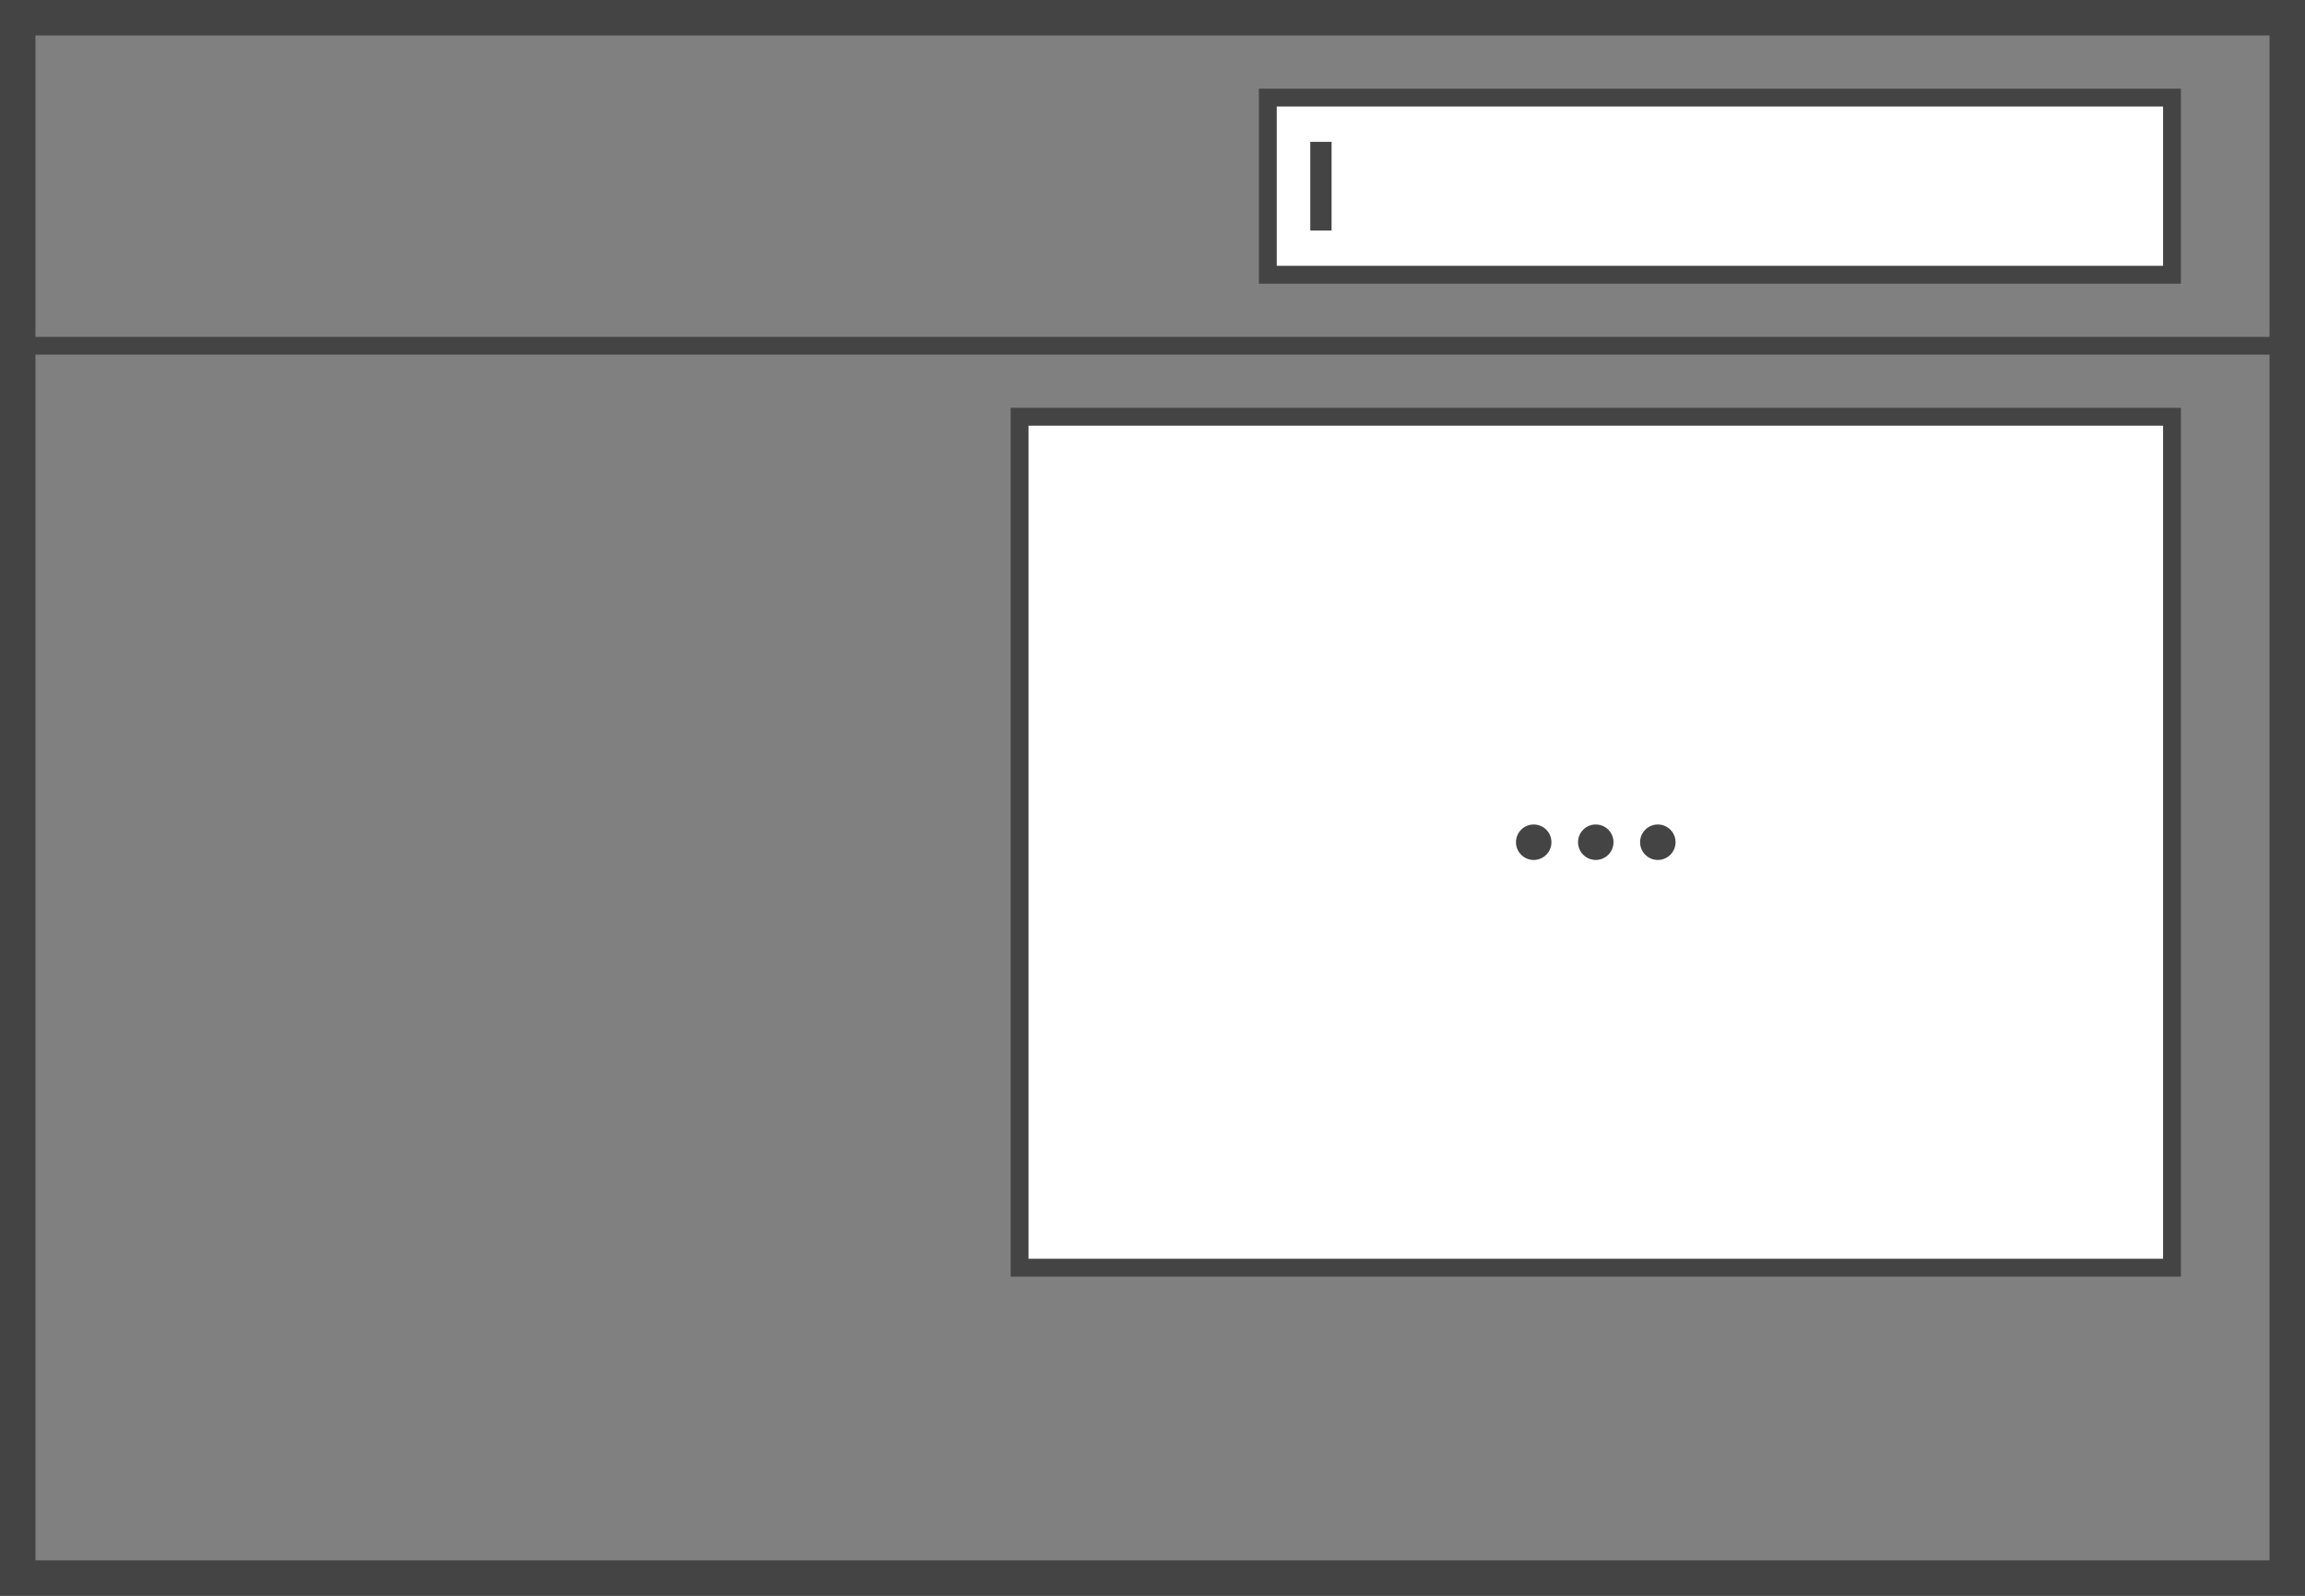
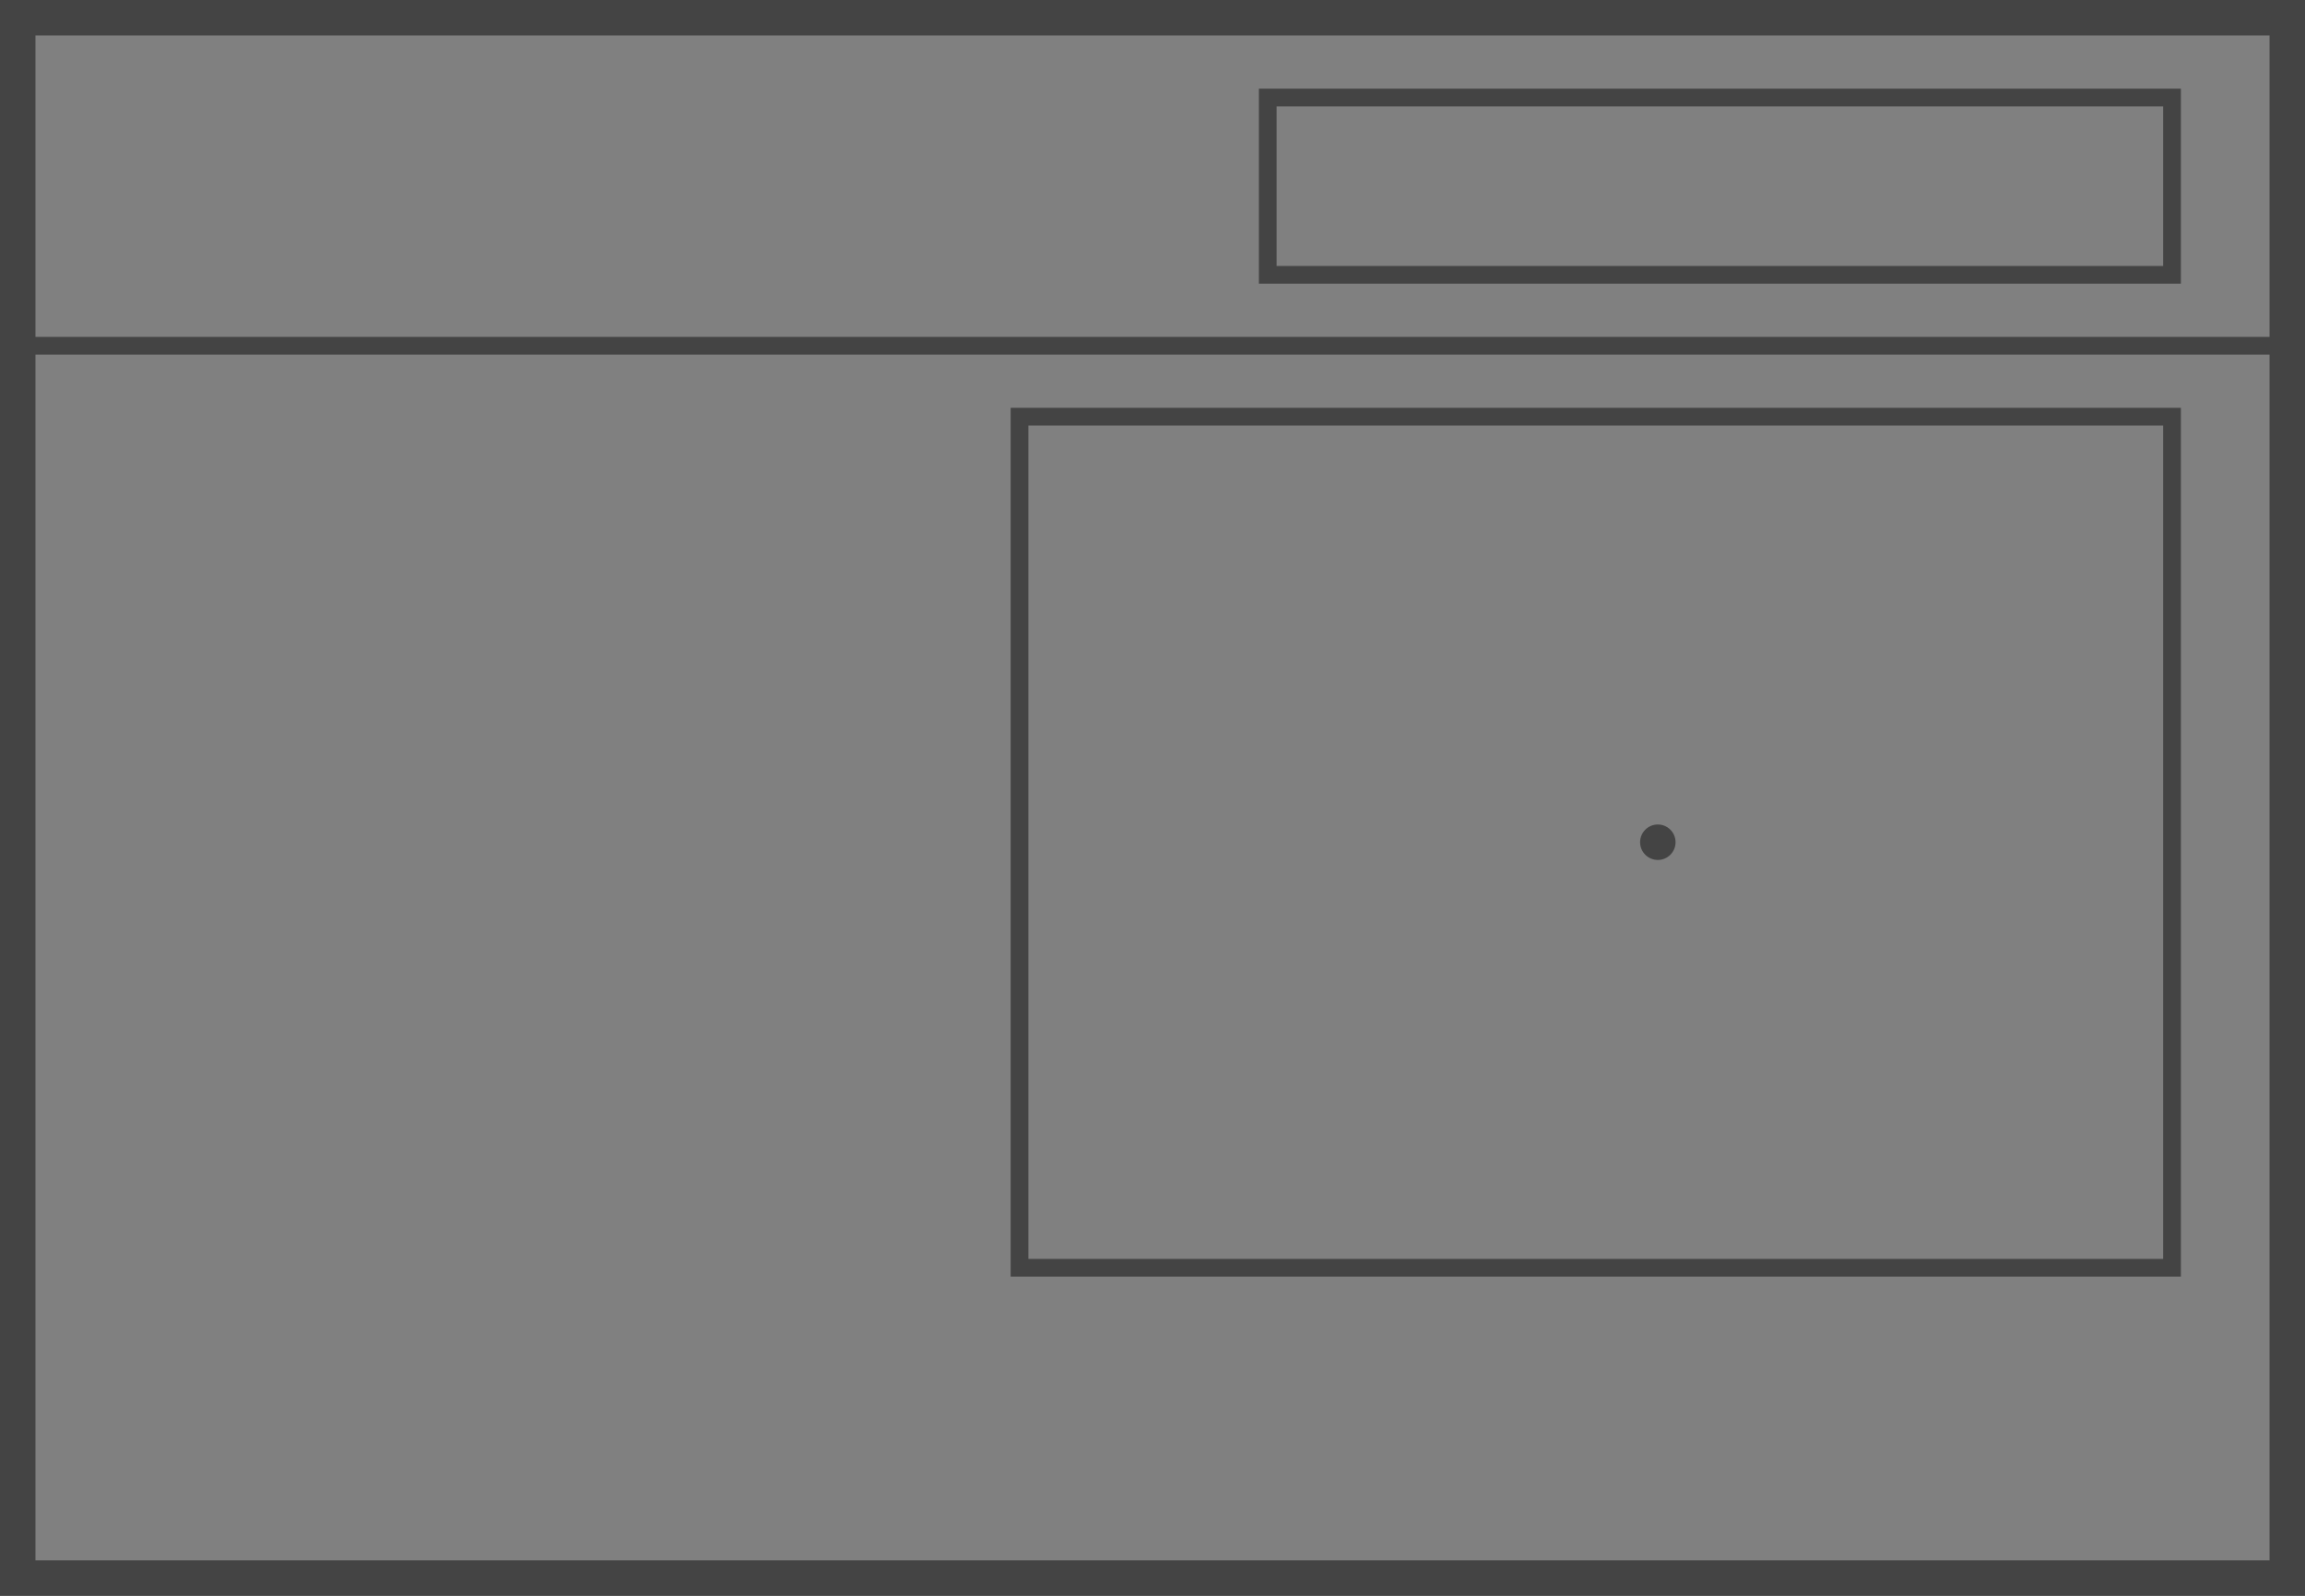
<svg xmlns="http://www.w3.org/2000/svg" width="130" height="90" viewBox="0 0 130 90">
  <rect x="0" y="0" width="130" height="90" fill="#808080" stroke="none" />
-   <path class="uk-preserve" fill="#fff" d="M72,6h50v9h-50V6Z" />
-   <path class="uk-preserve" fill="#fff" d="M58,24h64v47H58V24Z" />
  <rect width="128" height="1" fill="#444" x="1" y="19" />
  <path fill="none" stroke="#444" stroke-width="2" d="M1,1h128v88H1V1Z" />
  <rect width="51" height="10" fill="none" stroke="#444" stroke-miterlimit="10" x="71.5" y="5.5" />
-   <line fill="none" stroke="#444" stroke-width="1.2" x1="74.5" y1="8" x2="74.5" y2="13" />
  <rect width="65" height="48" fill="none" stroke="#444" stroke-miterlimit="10" x="57.5" y="23.5" />
-   <circle fill="#444" cx="86.5" cy="47.5" r="1" />
-   <circle fill="#444" cx="90" cy="47.5" r="1" />
  <circle fill="#444" cx="93.5" cy="47.5" r="1" />
</svg>